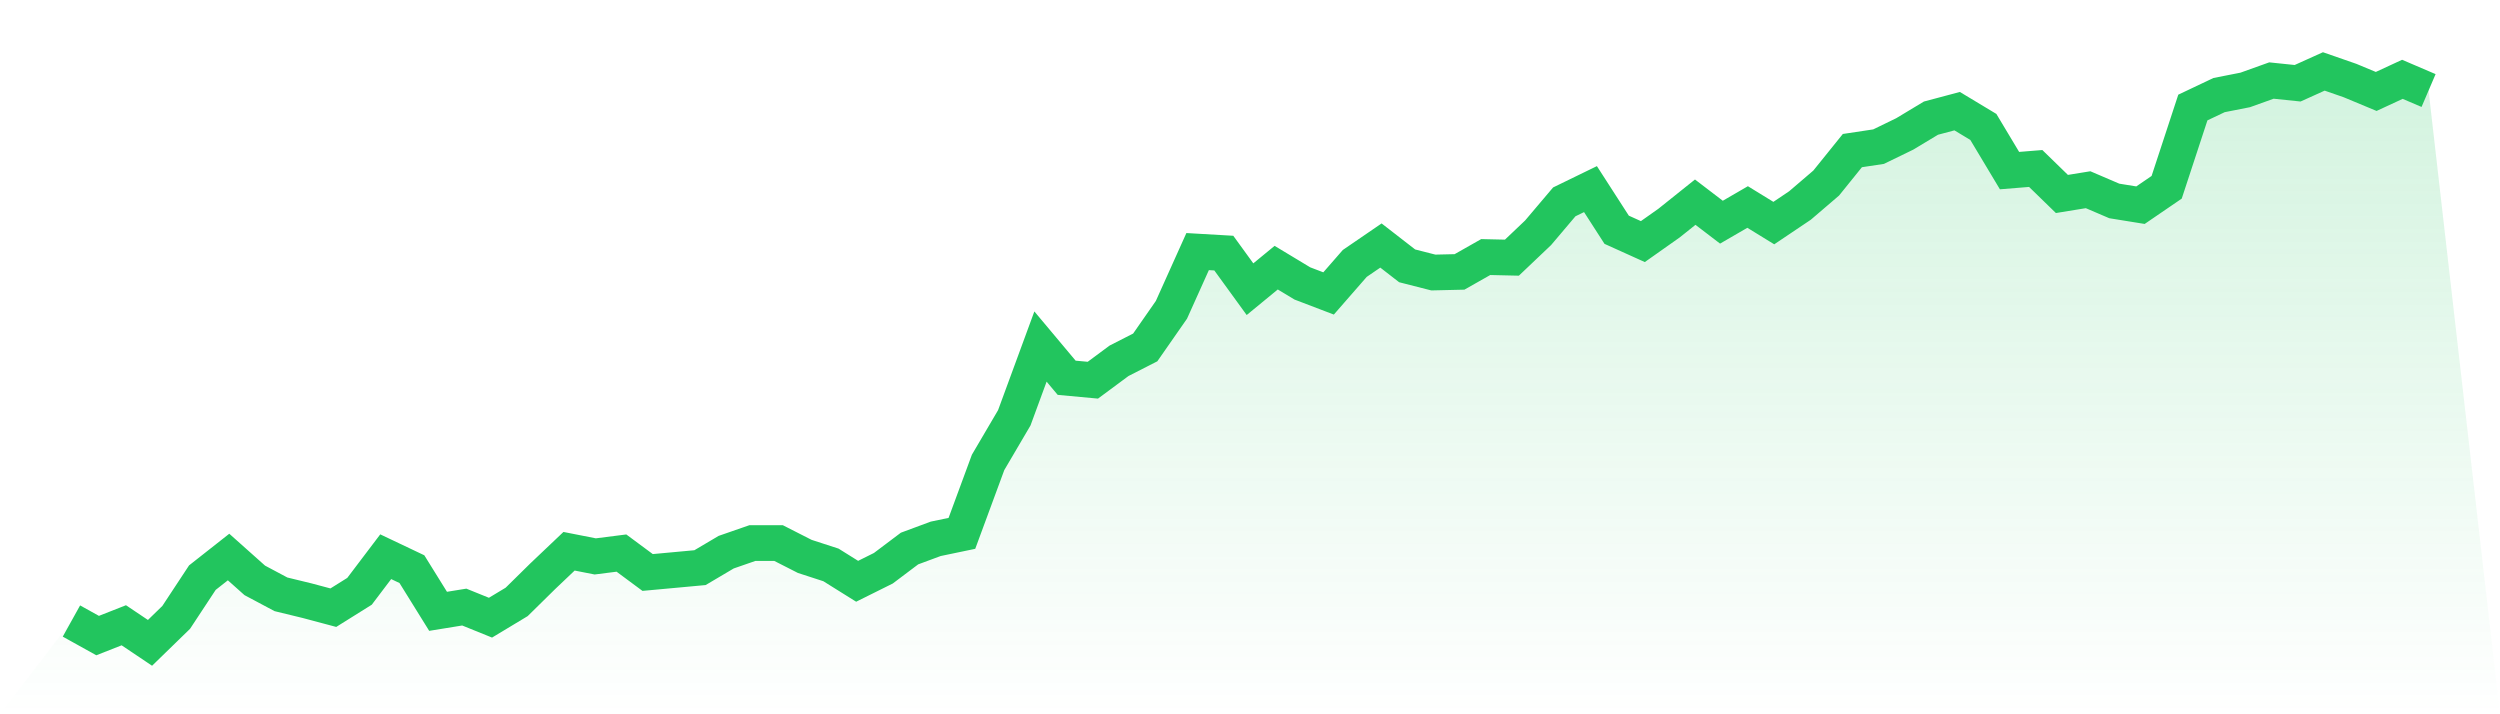
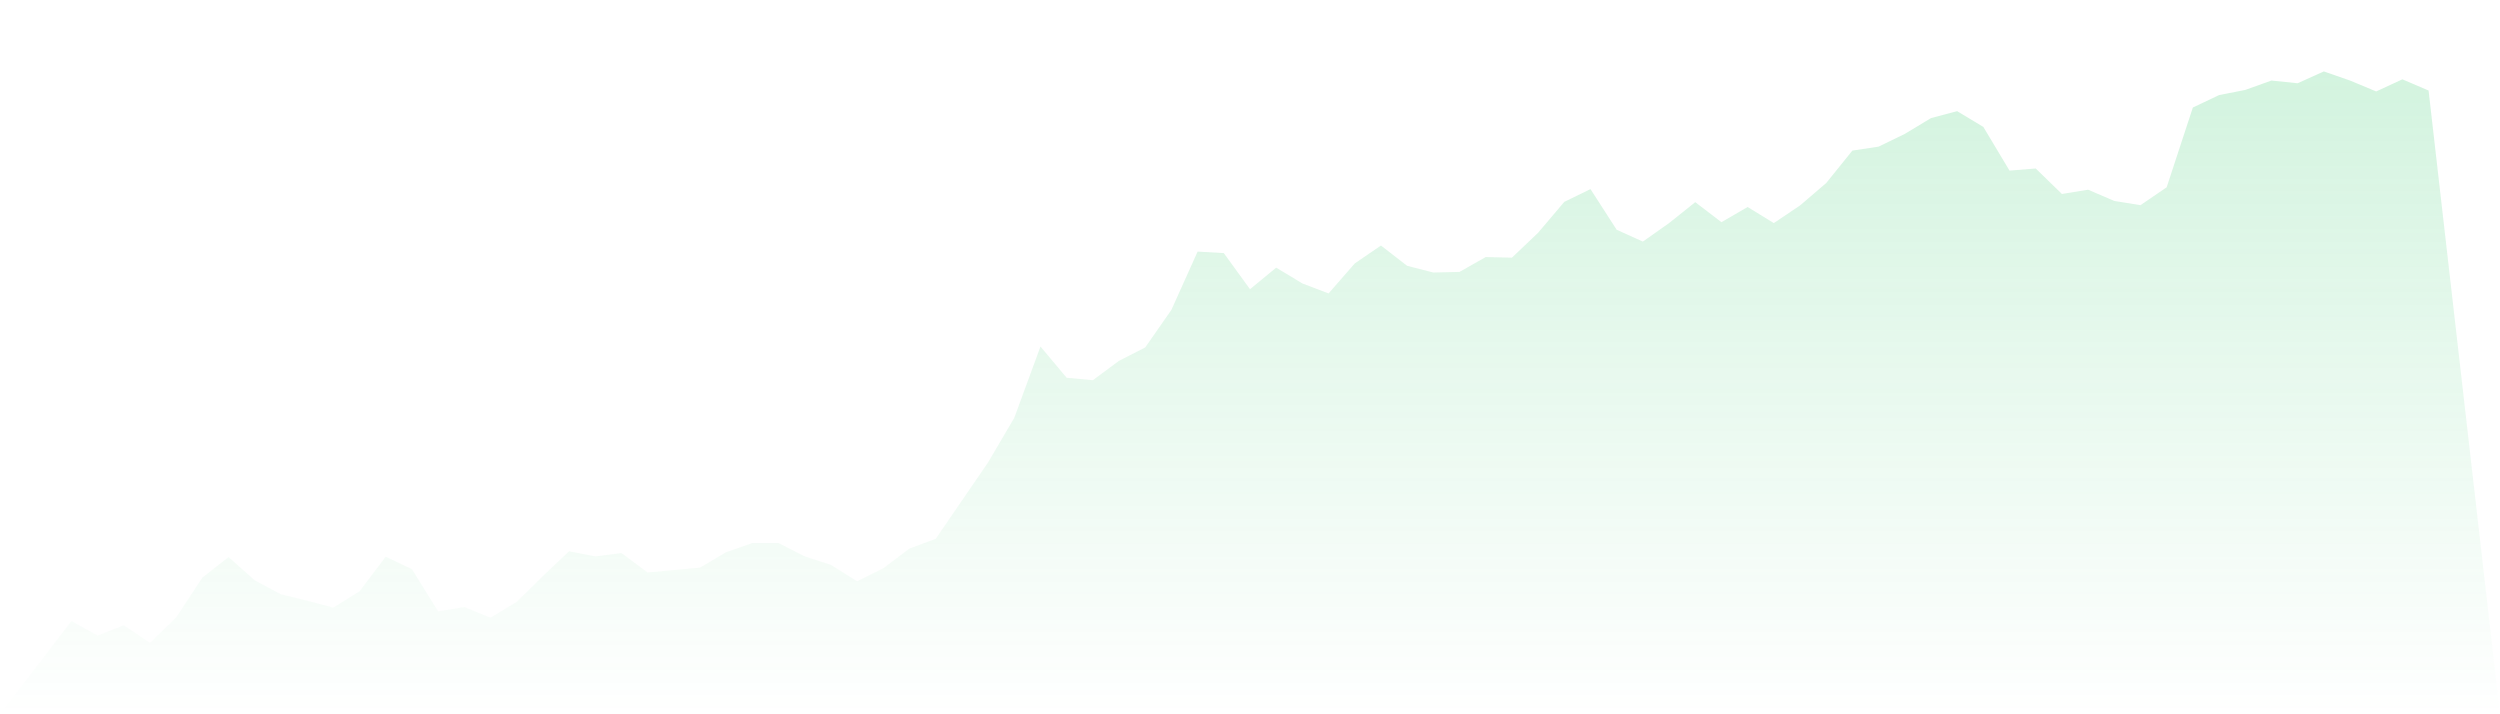
<svg xmlns="http://www.w3.org/2000/svg" viewBox="0 0 140 40">
  <defs>
    <linearGradient id="gradient" x1="0" x2="0" y1="0" y2="1">
      <stop offset="0%" stop-color="#22c55e" stop-opacity="0.2" />
      <stop offset="100%" stop-color="#22c55e" stop-opacity="0" />
    </linearGradient>
  </defs>
-   <path d="M4,34.777 L4,34.777 L5.467,35.592 L6.933,35.015 L8.4,36 L9.867,34.573 L11.333,32.348 L12.8,31.193 L14.267,32.501 L15.733,33.282 L17.2,33.639 L18.667,34.03 L20.133,33.113 L21.6,31.176 L23.067,31.873 L24.533,34.234 L26,33.996 L27.467,34.59 L28.933,33.707 L30.4,32.263 L31.867,30.87 L33.333,31.159 L34.8,30.972 L36.267,32.059 L37.733,31.924 L39.2,31.788 L40.667,30.921 L42.133,30.412 L43.6,30.412 L45.067,31.159 L46.533,31.635 L48,32.552 L49.467,31.822 L50.933,30.718 L52.4,30.174 L53.867,29.868 L55.333,25.894 L56.8,23.397 L58.267,19.406 L59.733,21.155 L61.2,21.291 L62.667,20.204 L64.133,19.456 L65.6,17.35 L67.067,14.089 L68.533,14.174 L70,16.195 L71.467,14.989 L72.933,15.873 L74.4,16.433 L75.867,14.752 L77.333,13.749 L78.8,14.887 L80.267,15.261 L81.733,15.227 L83.2,14.395 L84.667,14.429 L86.133,13.036 L87.6,11.304 L89.067,10.59 L90.533,12.866 L92,13.529 L93.467,12.493 L94.933,11.321 L96.4,12.442 L97.867,11.592 L99.333,12.493 L100.8,11.507 L102.267,10.251 L103.733,8.433 L105.2,8.212 L106.667,7.499 L108.133,6.616 L109.6,6.225 L111.067,7.108 L112.533,9.554 L114,9.435 L115.467,10.862 L116.933,10.624 L118.4,11.253 L119.867,11.49 L121.333,10.488 L122.8,6.021 L124.267,5.325 L125.733,5.036 L127.2,4.51 L128.667,4.662 L130.133,4 L131.6,4.51 L133.067,5.121 L134.533,4.442 L136,5.07 L140,40 L0,40 z" fill="url(#gradient)" />
-   <path d="M4,34.777 L4,34.777 L5.467,35.592 L6.933,35.015 L8.4,36 L9.867,34.573 L11.333,32.348 L12.8,31.193 L14.267,32.501 L15.733,33.282 L17.2,33.639 L18.667,34.03 L20.133,33.113 L21.6,31.176 L23.067,31.873 L24.533,34.234 L26,33.996 L27.467,34.59 L28.933,33.707 L30.4,32.263 L31.867,30.87 L33.333,31.159 L34.8,30.972 L36.267,32.059 L37.733,31.924 L39.2,31.788 L40.667,30.921 L42.133,30.412 L43.6,30.412 L45.067,31.159 L46.533,31.635 L48,32.552 L49.467,31.822 L50.933,30.718 L52.4,30.174 L53.867,29.868 L55.333,25.894 L56.8,23.397 L58.267,19.406 L59.733,21.155 L61.2,21.291 L62.667,20.204 L64.133,19.456 L65.6,17.35 L67.067,14.089 L68.533,14.174 L70,16.195 L71.467,14.989 L72.933,15.873 L74.4,16.433 L75.867,14.752 L77.333,13.749 L78.8,14.887 L80.267,15.261 L81.733,15.227 L83.2,14.395 L84.667,14.429 L86.133,13.036 L87.6,11.304 L89.067,10.59 L90.533,12.866 L92,13.529 L93.467,12.493 L94.933,11.321 L96.4,12.442 L97.867,11.592 L99.333,12.493 L100.8,11.507 L102.267,10.251 L103.733,8.433 L105.2,8.212 L106.667,7.499 L108.133,6.616 L109.6,6.225 L111.067,7.108 L112.533,9.554 L114,9.435 L115.467,10.862 L116.933,10.624 L118.4,11.253 L119.867,11.49 L121.333,10.488 L122.8,6.021 L124.267,5.325 L125.733,5.036 L127.2,4.51 L128.667,4.662 L130.133,4 L131.6,4.51 L133.067,5.121 L134.533,4.442 L136,5.07" fill="none" stroke="#22c55e" stroke-width="2" />
+   <path d="M4,34.777 L4,34.777 L5.467,35.592 L6.933,35.015 L8.4,36 L9.867,34.573 L11.333,32.348 L12.8,31.193 L14.267,32.501 L15.733,33.282 L17.2,33.639 L18.667,34.03 L20.133,33.113 L21.6,31.176 L23.067,31.873 L24.533,34.234 L26,33.996 L27.467,34.59 L28.933,33.707 L30.4,32.263 L31.867,30.87 L33.333,31.159 L34.8,30.972 L36.267,32.059 L37.733,31.924 L39.2,31.788 L40.667,30.921 L42.133,30.412 L43.6,30.412 L45.067,31.159 L46.533,31.635 L48,32.552 L49.467,31.822 L50.933,30.718 L52.4,30.174 L55.333,25.894 L56.8,23.397 L58.267,19.406 L59.733,21.155 L61.2,21.291 L62.667,20.204 L64.133,19.456 L65.6,17.35 L67.067,14.089 L68.533,14.174 L70,16.195 L71.467,14.989 L72.933,15.873 L74.4,16.433 L75.867,14.752 L77.333,13.749 L78.8,14.887 L80.267,15.261 L81.733,15.227 L83.2,14.395 L84.667,14.429 L86.133,13.036 L87.6,11.304 L89.067,10.59 L90.533,12.866 L92,13.529 L93.467,12.493 L94.933,11.321 L96.4,12.442 L97.867,11.592 L99.333,12.493 L100.8,11.507 L102.267,10.251 L103.733,8.433 L105.2,8.212 L106.667,7.499 L108.133,6.616 L109.6,6.225 L111.067,7.108 L112.533,9.554 L114,9.435 L115.467,10.862 L116.933,10.624 L118.4,11.253 L119.867,11.49 L121.333,10.488 L122.8,6.021 L124.267,5.325 L125.733,5.036 L127.2,4.51 L128.667,4.662 L130.133,4 L131.6,4.51 L133.067,5.121 L134.533,4.442 L136,5.07 L140,40 L0,40 z" fill="url(#gradient)" />
</svg>